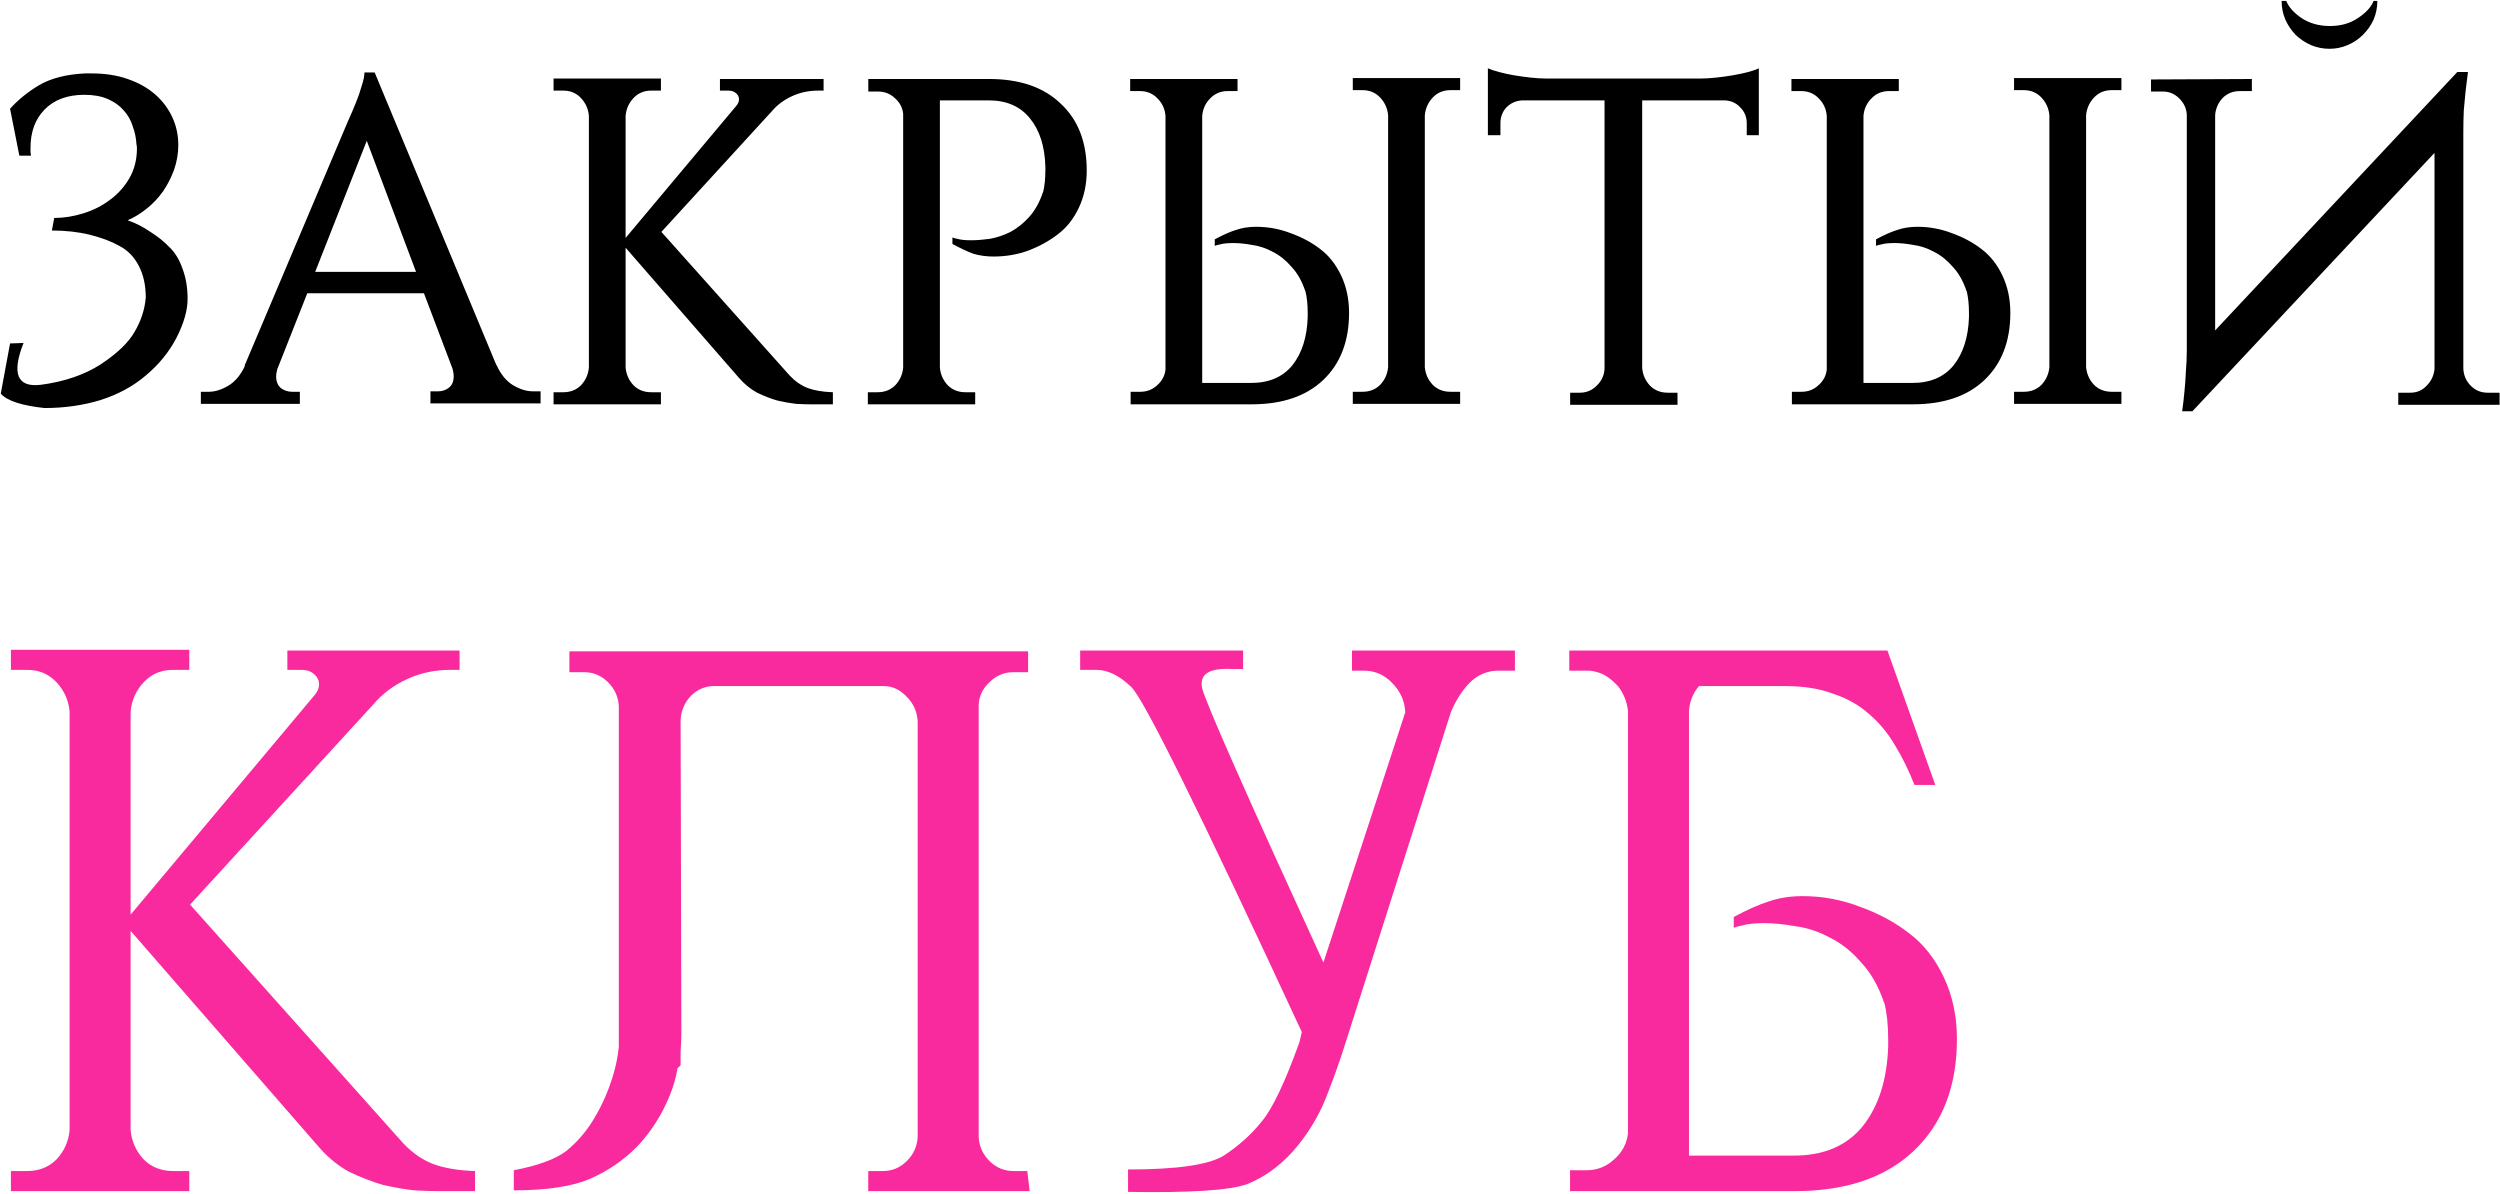
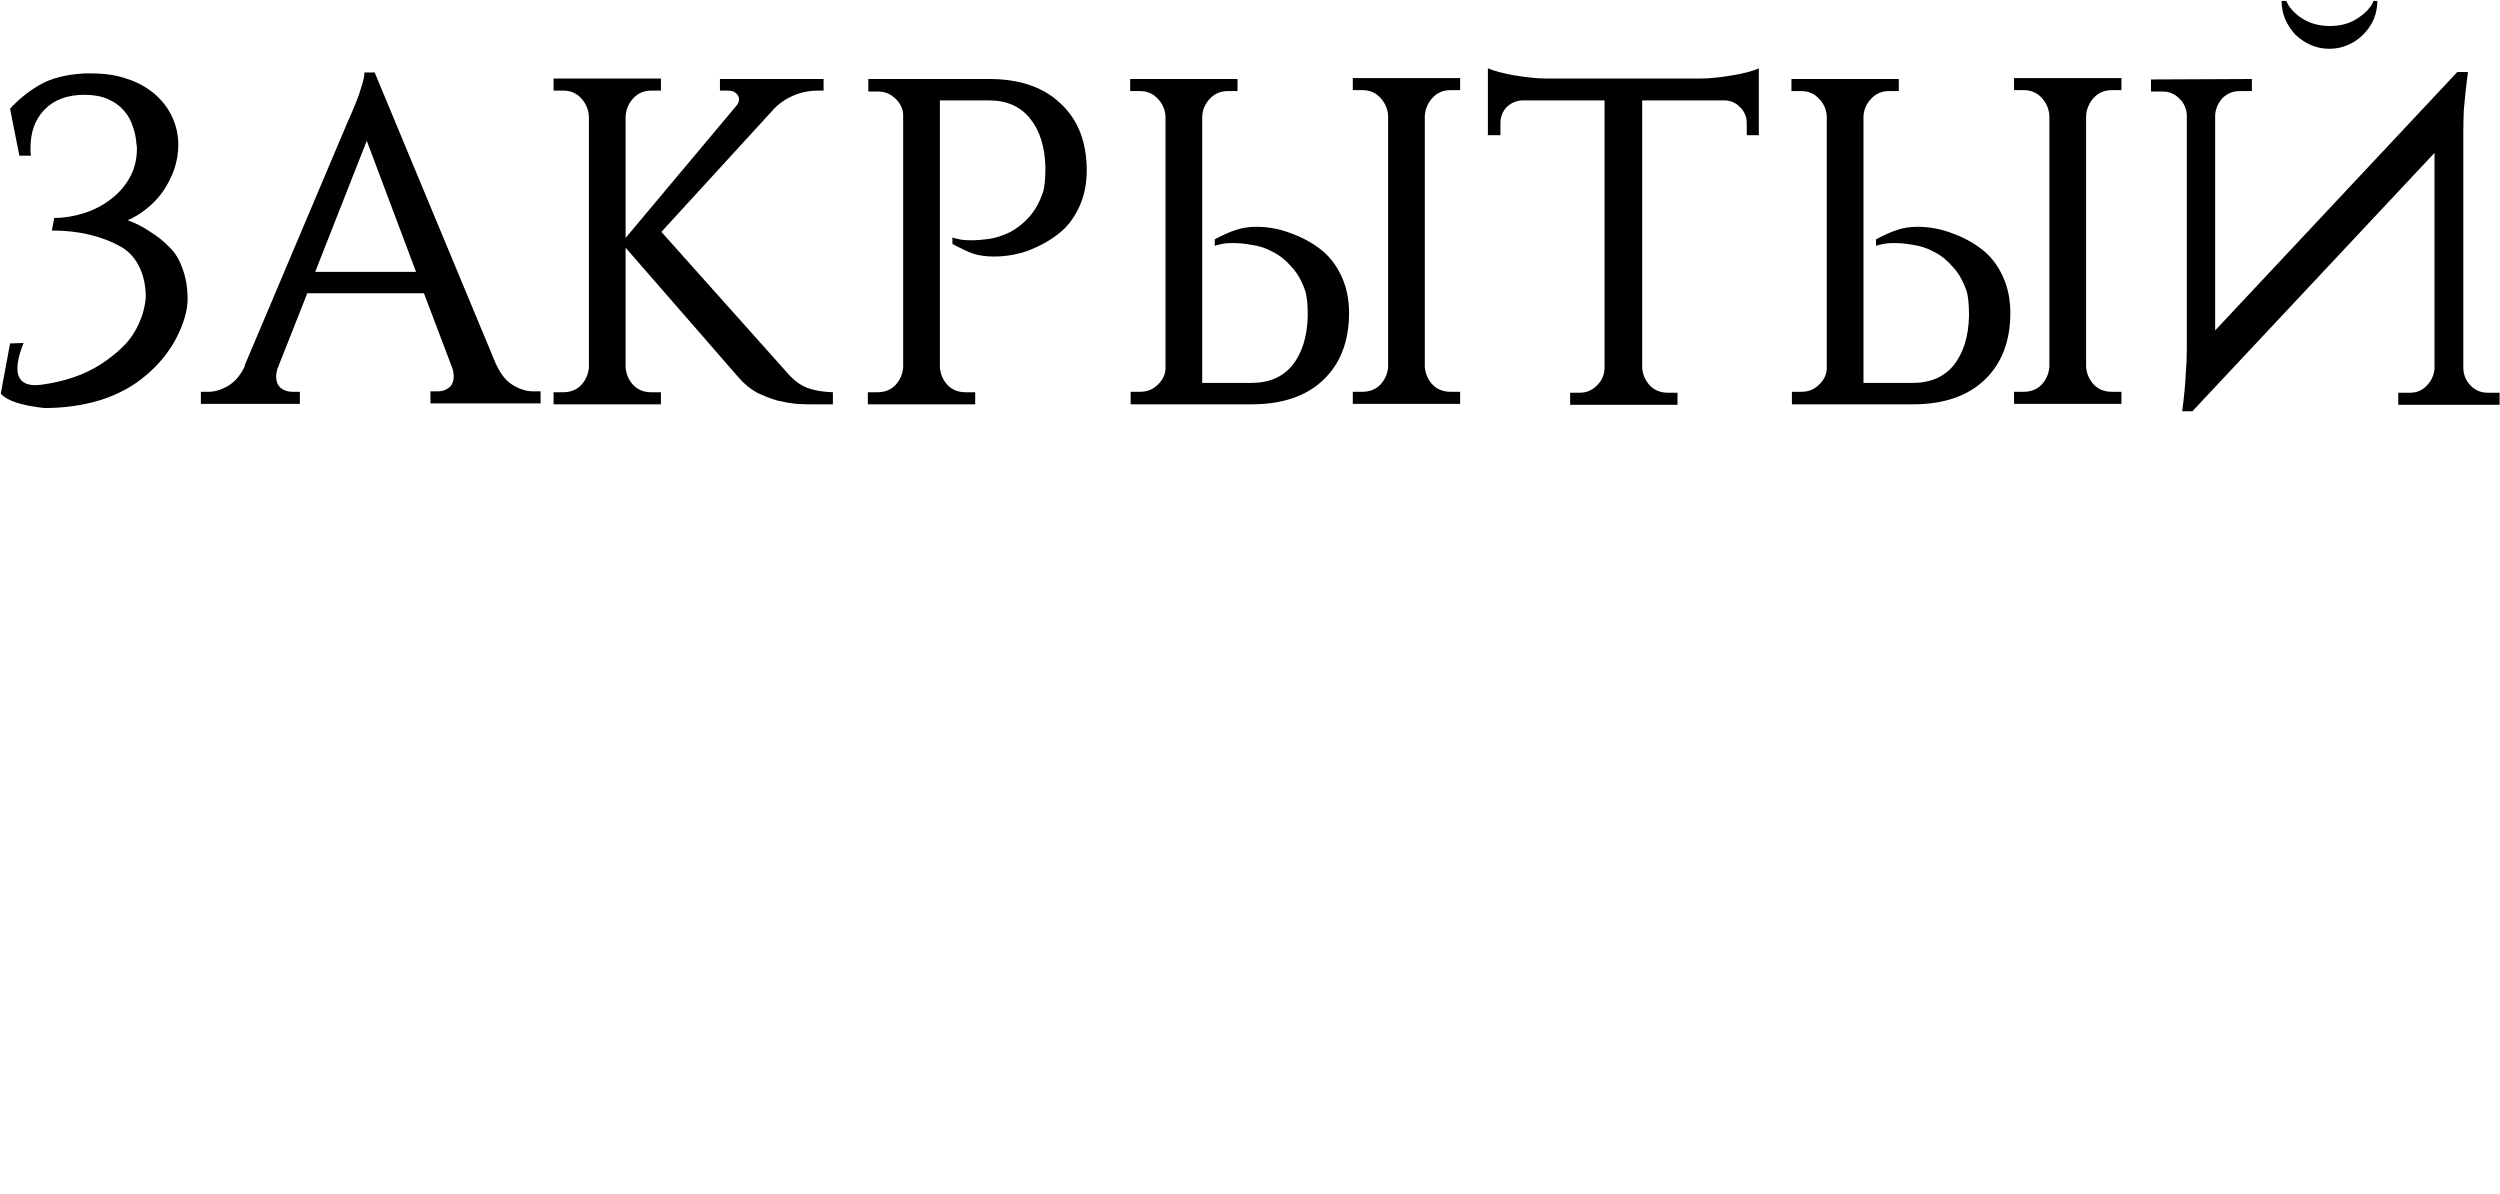
<svg xmlns="http://www.w3.org/2000/svg" width="2059" height="983" viewBox="0 0 2059 983" fill="none">
  <path d="M8.287 89.559C14.921 82.159 22.959 75.652 32.401 70.038C42.098 64.424 54.602 61.234 69.912 60.469H75.654C86.627 60.469 96.451 62 105.127 65.062C114.058 68.124 121.586 72.335 127.71 77.694C133.835 83.052 138.556 89.304 141.873 96.449C145.19 103.594 146.849 111.25 146.849 119.415C146.849 126.305 145.701 133.067 143.404 139.702C141.107 146.082 138.045 152.078 134.217 157.692C130.39 163.051 125.924 167.772 120.821 171.855C115.717 175.937 110.486 179.127 105.127 181.424C111.762 183.72 118.014 186.91 123.883 190.993C130.007 194.821 135.238 199.031 139.576 203.624C144.169 207.962 147.742 213.831 150.294 221.232C153.101 228.632 154.504 236.925 154.504 246.112C154.504 255.553 151.442 266.271 145.318 278.264C139.193 290.002 130.773 300.337 120.055 309.268C109.593 318.2 97.089 324.962 82.544 329.555C68.254 333.893 52.943 336.062 36.612 336.062C17.728 334.021 5.735 330.065 0.631 324.196L8.287 282.857L19.387 282.475C9.435 307.737 14.156 319.22 33.549 316.924C52.943 314.372 69.402 308.758 82.927 300.082C96.451 291.151 105.765 282.219 110.869 273.288C116.227 264.102 119.29 254.66 120.055 244.963C120.055 235.011 118.141 226.335 114.314 218.935C110.486 211.535 105.127 206.049 98.237 202.476C91.347 198.648 83.182 195.586 73.74 193.29C64.299 190.993 53.964 189.845 42.736 189.845L44.65 179.51C52.56 179.51 60.598 178.234 68.764 175.682C76.93 173.13 84.202 169.43 90.582 164.582C97.216 159.734 102.575 153.737 106.658 146.592C110.741 139.447 112.782 131.281 112.782 122.095C112.782 120.819 112.655 119.798 112.4 119.033C112.145 113.929 111.124 108.953 109.338 104.105C107.806 99.001 105.255 94.535 101.682 90.708C98.365 86.88 94.027 83.818 88.668 81.521C83.309 79.225 76.93 78.076 69.53 78.076C55.495 78.076 44.522 82.159 36.612 90.325C28.956 98.236 25.128 108.698 25.128 121.712C25.128 122.222 25.128 123.371 25.128 125.157C25.384 126.688 25.511 127.709 25.511 128.219H15.942L8.287 89.559ZM408.869 300.847V300.465C412.441 308.375 417.034 313.989 422.648 317.307C428.262 320.624 433.621 322.282 438.725 322.282H445.232V332.234H354.516V322.282H361.023C364.34 322.282 367.275 321.262 369.826 319.22C372.378 317.179 373.654 314.117 373.654 310.034C373.654 307.737 373.271 305.441 372.506 303.144L349.157 241.518H253.082L228.585 303.527V303.144C227.819 305.951 227.436 308.248 227.436 310.034C227.436 314.117 228.712 317.307 231.264 319.603C234.071 321.645 237.133 322.665 240.451 322.665H246.958V332.617H165.428V322.665H171.935C177.039 322.665 182.397 321.007 188.011 317.689C193.625 314.372 198.219 308.886 201.791 301.23H201.408L286.383 100.277C288.935 94.663 291.231 89.304 293.273 84.201C295.059 79.863 296.59 75.397 297.866 70.804C299.397 66.21 300.162 62.51 300.162 59.703H308.583L408.869 300.847ZM342.65 223.911L302.076 115.97L259.589 223.911H342.65ZM515.245 302.761C515.756 308.375 517.925 313.224 521.752 317.307C525.58 321.134 530.428 323.048 536.298 323.048H544.336V333H455.916V323.048H463.954C469.824 323.048 474.672 321.134 478.5 317.307C482.327 313.224 484.496 308.375 485.007 302.761V95.301C484.496 89.687 482.327 84.839 478.5 80.756C474.672 76.673 469.824 74.631 463.954 74.631H455.916V64.679H544.336V74.631H536.298C530.428 74.631 525.58 76.673 521.752 80.756C517.925 84.839 515.756 89.687 515.245 95.301V195.969L606.344 87.263C607.875 85.477 608.641 83.69 608.641 81.904C608.641 79.863 607.875 78.204 606.344 76.928C604.813 75.397 602.644 74.631 599.837 74.631H592.947V65.062H678.305V74.631H673.711C666.056 74.631 658.911 76.162 652.276 79.225C645.642 82.287 640.155 86.37 635.817 91.473L544.719 190.993L650.363 309.268C654.956 314.117 659.932 317.562 665.291 319.603C670.904 321.645 677.794 322.793 685.96 323.048V333H667.204C664.397 333 660.57 332.872 655.721 332.617C651.128 332.107 646.025 331.214 640.411 329.938C635.052 328.407 629.438 326.238 623.569 323.431C617.955 320.369 612.851 316.158 608.258 310.799L515.245 204.007V302.761ZM814.657 65.062C839.92 65.062 859.568 71.825 873.603 85.349C887.893 98.618 895.038 116.991 895.038 140.468C895.038 151.695 892.869 161.903 888.531 171.089C884.193 180.275 878.452 187.548 871.307 192.907C864.417 198.266 856.379 202.731 847.192 206.304C838.006 209.621 828.436 211.28 818.484 211.28C812.36 211.28 806.746 210.514 801.643 208.983C796.794 207.197 791.053 204.517 784.418 200.945V195.586C785.694 196.097 787.097 196.479 788.629 196.735C791.18 197.5 794.88 197.883 799.729 197.883C804.322 197.883 809.426 197.5 815.04 196.735C820.909 195.714 826.65 193.8 832.264 190.993C837.878 187.931 842.982 183.848 847.575 178.744C852.423 173.386 856.251 166.496 859.058 158.075V158.458C860.334 153.354 860.972 147.23 860.972 140.085V137.023C860.461 120.436 856.251 107.294 848.34 97.597C840.43 87.645 829.074 82.669 814.274 82.669H774.083V302.761C774.594 308.375 776.763 313.224 780.59 317.307C784.418 321.134 789.267 323.048 795.136 323.048H803.174V333H714.754V323.048H722.792C728.662 323.048 733.51 321.134 737.338 317.307C741.165 313.224 743.334 308.375 743.845 302.761V93.77C743.334 88.666 741.038 84.328 736.955 80.756C733.127 77.183 728.534 75.397 723.175 75.397H715.137V65.062H814.657ZM931.192 333V322.665H939.23C944.589 322.665 949.182 320.879 953.01 317.307C957.092 313.734 959.389 309.396 959.899 304.292V95.301C959.389 89.687 957.22 84.966 953.392 81.138C949.565 77.056 944.716 75.014 938.847 75.014H930.809V65.062H1019.23V75.014H1011.19C1005.32 75.014 1000.47 77.056 996.645 81.138C992.817 84.966 990.648 89.687 990.138 95.301V315.393H1030.33C1045.13 315.393 1056.48 310.544 1064.4 300.847C1072.31 290.895 1076.52 277.626 1077.03 261.04V257.977C1077.03 250.832 1076.39 244.708 1075.11 239.605V239.987C1072.31 231.566 1068.48 224.804 1063.63 219.701C1059.04 214.342 1053.93 210.259 1048.32 207.452C1042.7 204.39 1036.96 202.476 1031.09 201.71C1025.48 200.69 1020.38 200.179 1015.78 200.179C1010.94 200.179 1007.24 200.562 1004.68 201.328C1003.15 201.583 1001.75 201.966 1000.47 202.476V197.117C1007.11 193.545 1012.85 190.993 1017.7 189.462C1022.8 187.676 1028.41 186.783 1034.54 186.783C1044.49 186.783 1054.06 188.569 1063.25 192.141C1072.43 195.459 1080.47 199.797 1087.36 205.155C1094.51 210.514 1100.25 217.787 1104.59 226.973C1108.92 236.16 1111.09 246.367 1111.09 257.595C1111.09 281.071 1103.95 299.572 1089.66 313.096C1075.62 326.365 1055.97 333 1030.71 333H931.192ZM1202.57 332.617H1114.16V322.665H1122.19C1128.06 322.665 1132.91 320.751 1136.74 316.924C1140.57 312.841 1142.74 307.992 1143.25 302.379V94.918C1142.74 89.304 1140.57 84.456 1136.74 80.373C1132.91 76.29 1128.06 74.249 1122.19 74.249H1114.16V64.297H1202.57V74.249H1194.54C1188.67 74.249 1183.82 76.29 1179.99 80.373C1176.16 84.456 1173.99 89.304 1173.48 94.918V302.379C1173.99 307.992 1176.16 312.841 1179.99 316.924C1183.82 320.751 1188.67 322.665 1194.54 322.665H1202.57V332.617ZM1400.73 64.679C1404.56 64.679 1408.77 64.424 1413.36 63.914C1418.21 63.404 1422.8 62.766 1427.14 62C1431.73 61.234 1435.94 60.341 1439.77 59.321C1443.6 58.3 1446.53 57.279 1448.57 56.258V111.377H1438.62V101.425C1438.62 96.322 1436.84 91.984 1433.26 88.411C1429.95 84.839 1425.74 82.925 1420.63 82.669H1352.5V303.144C1353.01 308.758 1355.18 313.606 1359.01 317.689C1362.83 321.517 1367.68 323.431 1373.55 323.431H1381.59V333.383H1293.17V323.431H1301.21C1306.57 323.431 1311.16 321.517 1314.99 317.689C1319.07 313.862 1321.24 309.141 1321.5 303.527V82.669H1253.75C1248.64 82.925 1244.3 84.839 1240.73 88.411C1237.41 91.984 1235.76 96.322 1235.76 101.425V111.377H1225.42V56.258C1227.72 57.279 1230.78 58.3 1234.61 59.321C1238.44 60.341 1242.52 61.234 1246.86 62C1251.45 62.766 1256.04 63.404 1260.64 63.914C1265.48 64.424 1269.82 64.679 1273.65 64.679H1400.73ZM1475.81 333V322.665H1483.85C1489.21 322.665 1493.8 320.879 1497.63 317.307C1501.71 313.734 1504.01 309.396 1504.52 304.292V95.301C1504.01 89.687 1501.84 84.966 1498.01 81.138C1494.19 77.056 1489.34 75.014 1483.47 75.014H1475.43V65.062H1563.85V75.014H1555.81C1549.94 75.014 1545.1 77.056 1541.27 81.138C1537.44 84.966 1535.27 89.687 1534.76 95.301V315.393H1574.95C1589.75 315.393 1601.11 310.544 1609.02 300.847C1616.93 290.895 1621.14 277.626 1621.65 261.04V257.977C1621.65 250.832 1621.01 244.708 1619.74 239.605V239.987C1616.93 231.566 1613.1 224.804 1608.25 219.701C1603.66 214.342 1598.56 210.259 1592.94 207.452C1587.33 204.39 1581.59 202.476 1575.72 201.71C1570.1 200.69 1565 200.179 1560.41 200.179C1555.56 200.179 1551.86 200.562 1549.31 201.328C1547.77 201.583 1546.37 201.966 1545.1 202.476V197.117C1551.73 193.545 1557.47 190.993 1562.32 189.462C1567.42 187.676 1573.04 186.783 1579.16 186.783C1589.11 186.783 1598.68 188.569 1607.87 192.141C1617.06 195.459 1625.09 199.797 1631.98 205.155C1639.13 210.514 1644.87 217.787 1649.21 226.973C1653.55 236.16 1655.72 246.367 1655.72 257.595C1655.72 281.071 1648.57 299.572 1634.28 313.096C1620.25 326.365 1600.6 333 1575.33 333H1475.81ZM1747.2 332.617H1658.78V322.665H1666.82C1672.68 322.665 1677.53 320.751 1681.36 316.924C1685.19 312.841 1687.36 307.992 1687.87 302.379V94.918C1687.36 89.304 1685.19 84.456 1681.36 80.373C1677.53 76.29 1672.68 74.249 1666.82 74.249H1658.78V64.297H1747.2V74.249H1739.16C1733.29 74.249 1728.44 76.29 1724.61 80.373C1720.79 84.456 1718.62 89.304 1718.11 94.918V302.379C1718.62 307.992 1720.79 312.841 1724.61 316.924C1728.44 320.751 1733.29 322.665 1739.16 322.665H1747.2V332.617ZM1854.64 65.062V75.014H1844.68C1839.07 75.014 1834.35 76.928 1830.52 80.756C1826.95 84.583 1824.91 89.177 1824.4 94.535V272.14L2023.82 59.321H2032.62L2030.71 74.631C2030.2 79.225 2029.69 84.583 2029.18 90.708C2028.92 96.577 2028.79 102.701 2028.79 109.081V303.527C2029.05 309.141 2031.09 313.862 2034.92 317.689C2038.75 321.517 2043.34 323.431 2048.7 323.431H2058.65V333.383H1975.21V323.431H1985.16C1990.52 323.431 1994.98 321.517 1998.56 317.689C2002.38 313.862 2004.55 309.268 2005.06 303.91V125.922L1805.64 338.742H1797.22C1797.99 333.383 1798.62 327.896 1799.13 322.282C1799.64 317.434 1800.03 312.075 1800.28 306.206C1800.79 300.082 1801.05 294.085 1801.05 288.216V94.535C1800.79 89.432 1798.75 84.966 1794.92 81.138C1791.1 77.311 1786.63 75.397 1781.53 75.397H1771.57V65.445L1854.64 65.062ZM1957.98 0.757C1957.98 6.116 1956.96 11.22 1954.92 16.068C1952.88 20.661 1949.94 24.872 1946.12 28.699C1942.54 32.272 1938.33 35.079 1933.49 37.12C1928.89 39.162 1923.92 40.182 1918.56 40.182C1913.2 40.182 1908.1 39.162 1903.25 37.12C1898.65 35.079 1894.44 32.272 1890.62 28.699C1887.04 24.872 1884.24 20.661 1882.19 16.068C1880.15 11.22 1879.13 6.116 1879.13 0.757H1882.96C1885 5.861 1889.21 10.582 1895.59 14.92C1902.23 19.258 1910.01 21.427 1918.94 21.427C1927.87 21.427 1935.53 19.258 1941.91 14.92C1948.54 10.582 1952.88 5.861 1954.92 0.757H1957.98Z" fill="black" />
-   <path d="M107.568 930.756C108.416 940.084 112.02 948.14 118.38 954.924C124.74 961.284 132.796 964.464 142.548 964.464H155.904V981H8.988V964.464H22.344C32.096 964.464 40.152 961.284 46.512 954.924C52.872 948.14 56.476 940.084 57.324 930.756V586.044C56.476 576.716 52.872 568.66 46.512 561.876C40.152 555.092 32.096 551.7 22.344 551.7H8.988V535.164H155.904V551.7H142.548C132.796 551.7 124.74 555.092 118.38 561.876C112.02 568.66 108.416 576.716 107.568 586.044V753.312L258.936 572.688C261.48 569.72 262.752 566.752 262.752 563.784C262.752 560.392 261.48 557.636 258.936 555.516C256.392 552.972 252.788 551.7 248.124 551.7H236.676V535.8H378.504V551.7H370.872C358.152 551.7 346.28 554.244 335.256 559.332C324.232 564.42 315.116 571.204 307.908 579.684L156.54 745.044L332.076 941.568C339.708 949.624 347.976 955.348 356.88 958.74C366.208 962.132 377.656 964.04 391.224 964.464V981H360.06C355.396 981 349.036 980.788 340.98 980.364C333.348 979.516 324.868 978.032 315.54 975.912C306.636 973.368 297.308 969.764 287.556 965.1C278.228 960.012 269.748 953.016 262.116 944.112L107.568 766.668V930.756ZM561.18 850.62C561.18 855.708 560.968 860.796 560.544 865.884V877.332L558 879.876C556.728 887.508 554.608 894.928 551.64 902.136C545.28 917.824 536.588 931.604 525.564 943.476C514.54 954.924 501.396 964.04 486.132 970.824C471.292 977.184 450.304 980.364 423.168 980.364V963.828C443.096 960.012 457.512 954.712 466.416 947.928C475.32 940.72 482.952 931.816 489.312 921.216C495.672 910.616 500.76 899.168 504.576 886.872C507.12 878.816 508.816 870.548 509.664 862.068V581.592C509.24 573.96 506.272 567.388 500.76 561.876C495.248 556.364 488.676 553.608 481.044 553.608H468.96V536.436H846.744V553.608H834.66C827.028 553.608 820.456 556.364 814.944 561.876C809.432 566.964 806.464 573.112 806.04 580.32V936.48C806.464 944.112 809.432 950.684 814.944 956.196C820.456 961.708 827.028 964.464 834.66 964.464H846.108L848.016 981H715.092V964.464H727.176C734.808 964.464 741.38 961.708 746.892 956.196C752.404 950.684 755.372 944.112 755.796 936.48V594.312C755.372 586.256 752.404 579.472 746.892 573.96C741.38 568.024 735.02 565.056 727.812 565.056H587.892C580.684 565.056 574.324 567.812 568.812 573.324C563.724 578.836 560.968 585.408 560.544 593.04L561.18 850.62ZM1247.69 535.8V552.336H1234.34C1225.01 552.336 1216.95 555.728 1210.17 562.512C1203.81 569.296 1198.72 577.352 1194.9 586.68L1107.77 860.16C1103.53 873.728 1098.23 888.568 1091.87 904.68C1085.51 920.368 1076.61 934.784 1065.16 947.928C1053.71 960.648 1040.99 969.764 1027 975.276C1013.01 980.364 980.36 982.484 929.056 981.636V963.192C969.336 963.192 995.624 959.376 1007.92 951.744C1020.22 943.688 1030.6 934.36 1039.08 923.76C1047.99 913.16 1058.38 891.324 1070.25 858.252L1072.16 849.984C988.628 669.784 941.776 575.02 931.6 565.692C921.848 556.364 912.308 551.7 902.98 551.7H889.624V535.8H1023.82V551.064H1015.55C996.048 549.792 987.568 555.092 990.112 566.964C993.08 578.836 1026.36 654.096 1089.96 792.744L1157.38 586.68C1156.96 577.352 1153.35 569.296 1146.57 562.512C1140.21 555.728 1132.36 552.336 1123.04 552.336H1113.5V535.8H1247.69ZM1293.09 981V963.828H1306.44C1315.35 963.828 1322.98 960.86 1329.34 954.924C1336.12 948.988 1339.94 941.78 1340.79 933.3V586.044V585.408C1339.94 577.776 1337.18 570.992 1332.52 565.056C1331.67 564.208 1330.82 563.36 1329.97 562.512C1326.58 559.12 1322.98 556.576 1319.16 554.88C1316.19 553.608 1312.8 552.76 1308.99 552.336H1305.81H1292.45V535.8H1554.48L1593.91 646.464H1576.74C1572.08 634.592 1566.78 623.78 1560.84 614.028C1554.91 603.852 1547.7 595.16 1539.22 587.952C1531.16 580.744 1521.41 575.232 1509.96 571.416C1498.94 567.176 1485.58 565.056 1469.89 565.056H1399.3C1394.21 570.992 1391.45 577.988 1391.03 586.044V951.744H1477.53C1502.12 951.744 1520.99 943.688 1534.13 927.576C1547.27 911.04 1554.27 888.992 1555.12 861.432V856.344C1555.12 844.472 1554.06 834.296 1551.94 825.816V826.452C1547.27 812.46 1540.91 801.224 1532.86 792.744C1525.23 783.84 1516.75 777.056 1507.42 772.392C1498.09 767.304 1488.55 764.124 1478.8 762.852C1469.47 761.156 1460.99 760.308 1453.36 760.308C1445.3 760.308 1439.15 760.944 1434.91 762.216C1432.37 762.64 1430.04 763.276 1427.92 764.124V755.22C1438.94 749.284 1448.48 745.044 1456.54 742.5C1465.02 739.532 1474.35 738.048 1484.52 738.048C1501.06 738.048 1516.96 741.016 1532.22 746.952C1547.49 752.464 1560.84 759.672 1572.29 768.576C1584.16 777.48 1593.7 789.564 1600.91 804.828C1608.12 820.092 1611.72 837.052 1611.72 855.708C1611.72 894.716 1599.85 925.456 1576.11 947.928C1552.79 969.976 1520.14 981 1478.16 981H1293.09Z" fill="#F92A9E" />
</svg>